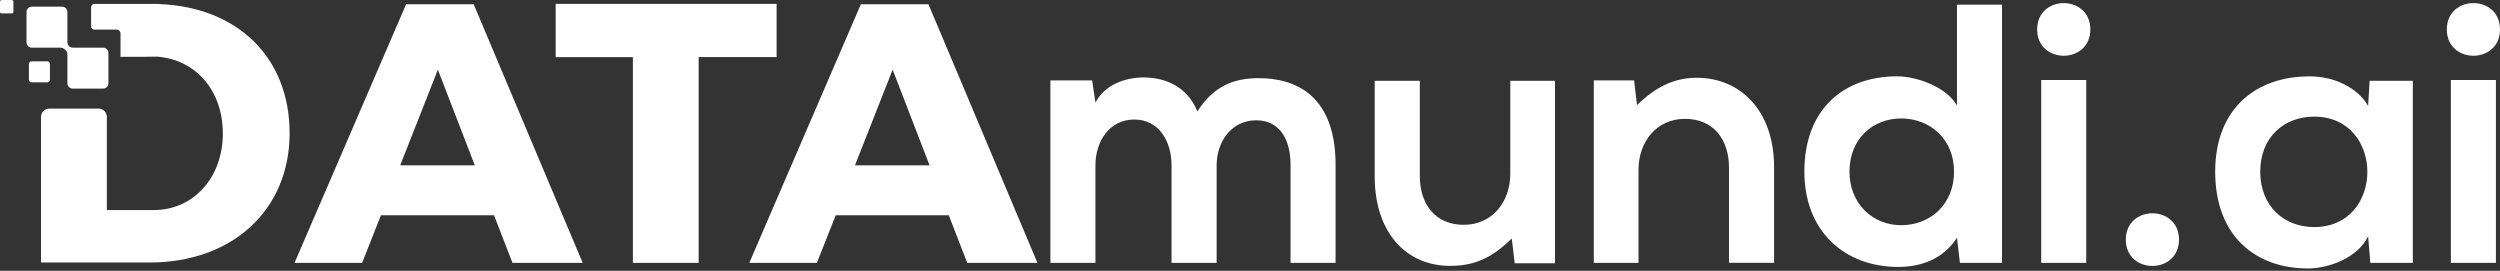
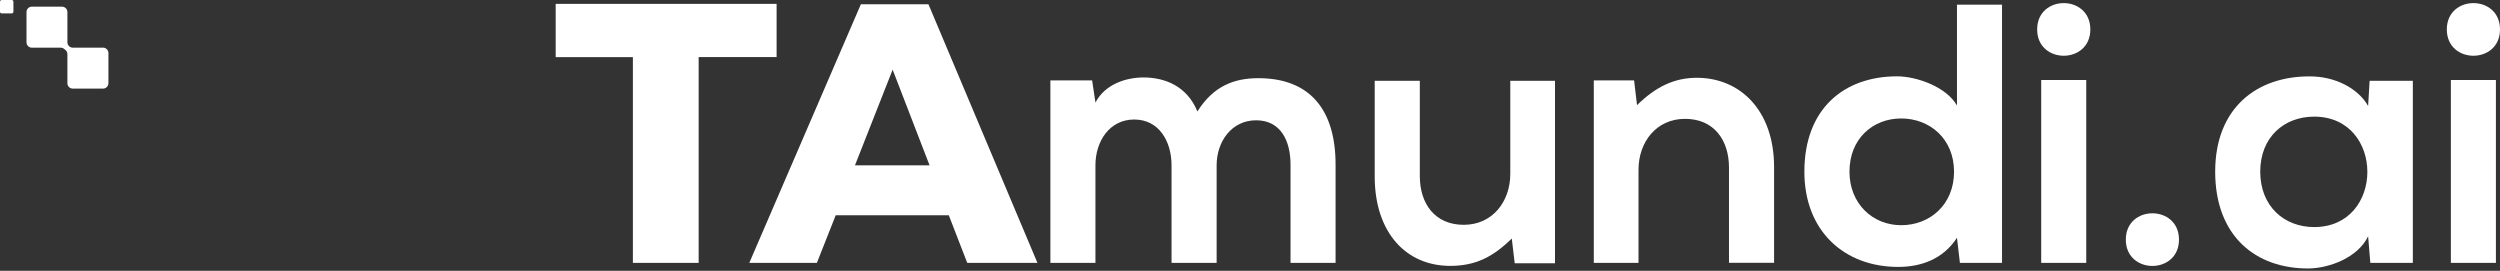
<svg xmlns="http://www.w3.org/2000/svg" fill="none" height="26" viewBox="0 0 240 26" width="240">
  <rect x="0" y="0" width="240" height="26" fill="#333333" stroke="none" />
  <g fill="#fff">
    <path d="m112.468 25.237v-9.365c0-2.303-1.205-4.399-3.582-4.399s-3.724 2.091-3.724 4.399v9.365h-4.325v-17.52h4.006l.319 2.128c.923-1.772 2.944-2.409 4.61-2.409 2.091 0 4.186.849 5.179 3.263 1.56-2.483 3.581-3.194 5.852-3.194 4.966 0 7.412 3.051 7.412 8.298v9.434h-4.324v-9.434c0-2.303-.956-4.255-3.3-4.255-2.345 0-3.794 2.022-3.794 4.325v9.365h-4.325z" />
    <path d="m136.302 7.754v9.148c0 2.659 1.453 4.68 4.218 4.68s4.468-2.234 4.468-4.892v-8.935h4.292v17.52h-3.868l-.281-2.377c-1.809 1.772-3.476 2.626-5.922 2.626-4.186 0-7.237-3.157-7.237-8.585v-9.185h4.325z" />
    <path d="m165.983 25.237v-9.148c0-2.658-1.454-4.68-4.218-4.68-2.765 0-4.468 2.234-4.468 4.892v8.935h-4.292v-17.52h3.867l.282 2.377c1.772-1.735 3.544-2.626 5.746-2.626 4.112 0 7.412 3.088 7.412 8.58v9.185h-4.324z" />
    <path d="m192.194.448v24.789h-4.043l-.282-2.414c-1.347 2.091-3.512 2.801-5.64 2.801-5.141 0-9.009-3.406-9.009-9.148 0-6.028 3.794-9.148 8.903-9.148 1.846 0 4.717.992 5.746 2.802v-9.683zm-14.645 16.029c0 3.051 2.197 5.142 4.966 5.142 2.77 0 5.073-1.985 5.073-5.142s-2.34-5.105-5.073-5.105c-2.732 0-4.966 1.952-4.966 5.105z" />
    <path d="m200.672 2.825c0 3.369-5.104 3.369-5.104 0 0-3.369 5.104-3.369 5.104 0zm-4.717 4.855v17.557h4.325v-17.557z" />
    <path d="m209.183 23.003c0 3.369-5.105 3.369-5.105 0 0-3.369 5.105-3.369 5.105 0z" />
    <path d="m227.483 7.754h4.149v17.483h-4.08l-.212-2.552c-.992 2.058-3.725 3.051-5.672 3.088-5.179.037-9.01-3.157-9.01-9.291 0-6.134 4.007-9.185 9.116-9.148 2.34 0 4.574 1.098 5.566 2.838l.143-2.409zm-10.5 8.723c0 3.332 2.303 5.322 5.179 5.322 6.807 0 6.807-10.602 0-10.602-2.871 0-5.179 1.952-5.179 5.285z" />
    <path d="m240 2.825c0 3.369-5.105 3.369-5.105 0 0-3.369 5.105-3.369 5.105 0zm-4.717 4.855v17.557h4.325v-17.557z" />
-     <path d="m36.572 20.663-1.809 4.574h-6.489l10.712-24.826h6.489l10.463 24.826h-6.739l-1.772-4.574h-10.851zm5.465-13.975-3.618 9.185h7.163z" />
    <path d="m67.071 5.483v19.754h-6.314v-19.754h-7.412v-5.109h21.208v5.105h-7.481z" />
    <path d="m80.229 20.663-1.809 4.574h-6.489l10.712-24.826h6.489l10.463 24.826h-6.739l-1.772-4.574h-10.851zm5.465-13.975-3.618 9.185h7.163z" />
-     <path d="m4.542 5.885h-1.514c-.14 0-.254.114-.254.254v1.514c0 .14.114.254.254.254h1.514c.14 0 .254-.114.254-.254v-1.514c0-.14-.114-.254-.254-.254z" />
    <path d="m5.825 4.578c.12 0 .235.042.328.115l.129.106c.12.097.189.245.189.397v2.797c0 .286.231.512.517.512h2.903c.286 0 .517-.231.517-.512v-2.903c0-.286-.231-.517-.517-.517h-2.903c-.12 0-.235-.042-.328-.115-.12-.097-.189-.245-.189-.397v-2.903c0-.286-.231-.517-.512-.517h-2.903c-.286 0-.512.231-.512.517v2.903c0 .286.231.517.512.517h2.774z" />
    <path d="m1.126 0h-.965c-.089 0-.162.072-.162.162v.965c0 .089.072.162.162.162h.965c.089 0 .162-.072.162-.162v-.965c0-.089-.072-.162-.162-.162z" />
-     <path d="m15.3.392v-.014h-6.245c-.152 0-.277.115-.3.263 0 .014-.009.028-.009.046v1.846c0 .171.138.309.309.309h.046.023 2.077c.203 0 .369.166.369.369v2.077c0 .06-.014.115-.042.166h.448 1.708c.568 0 1.117-.014 1.38-.018h.023c3.688.291 6.305 3.217 6.305 7.385 0 4.168-2.765 7.343-6.632 7.343h-4.505v-8.945c0-.439-.355-.794-.794-.794h-4.731c-.438 0-.794.355-.794.794v13.98h10.426c7.98 0 13.44-5.072 13.44-12.411 0-7.338-5.072-12.111-12.503-12.397z" />
  </g>
</svg>